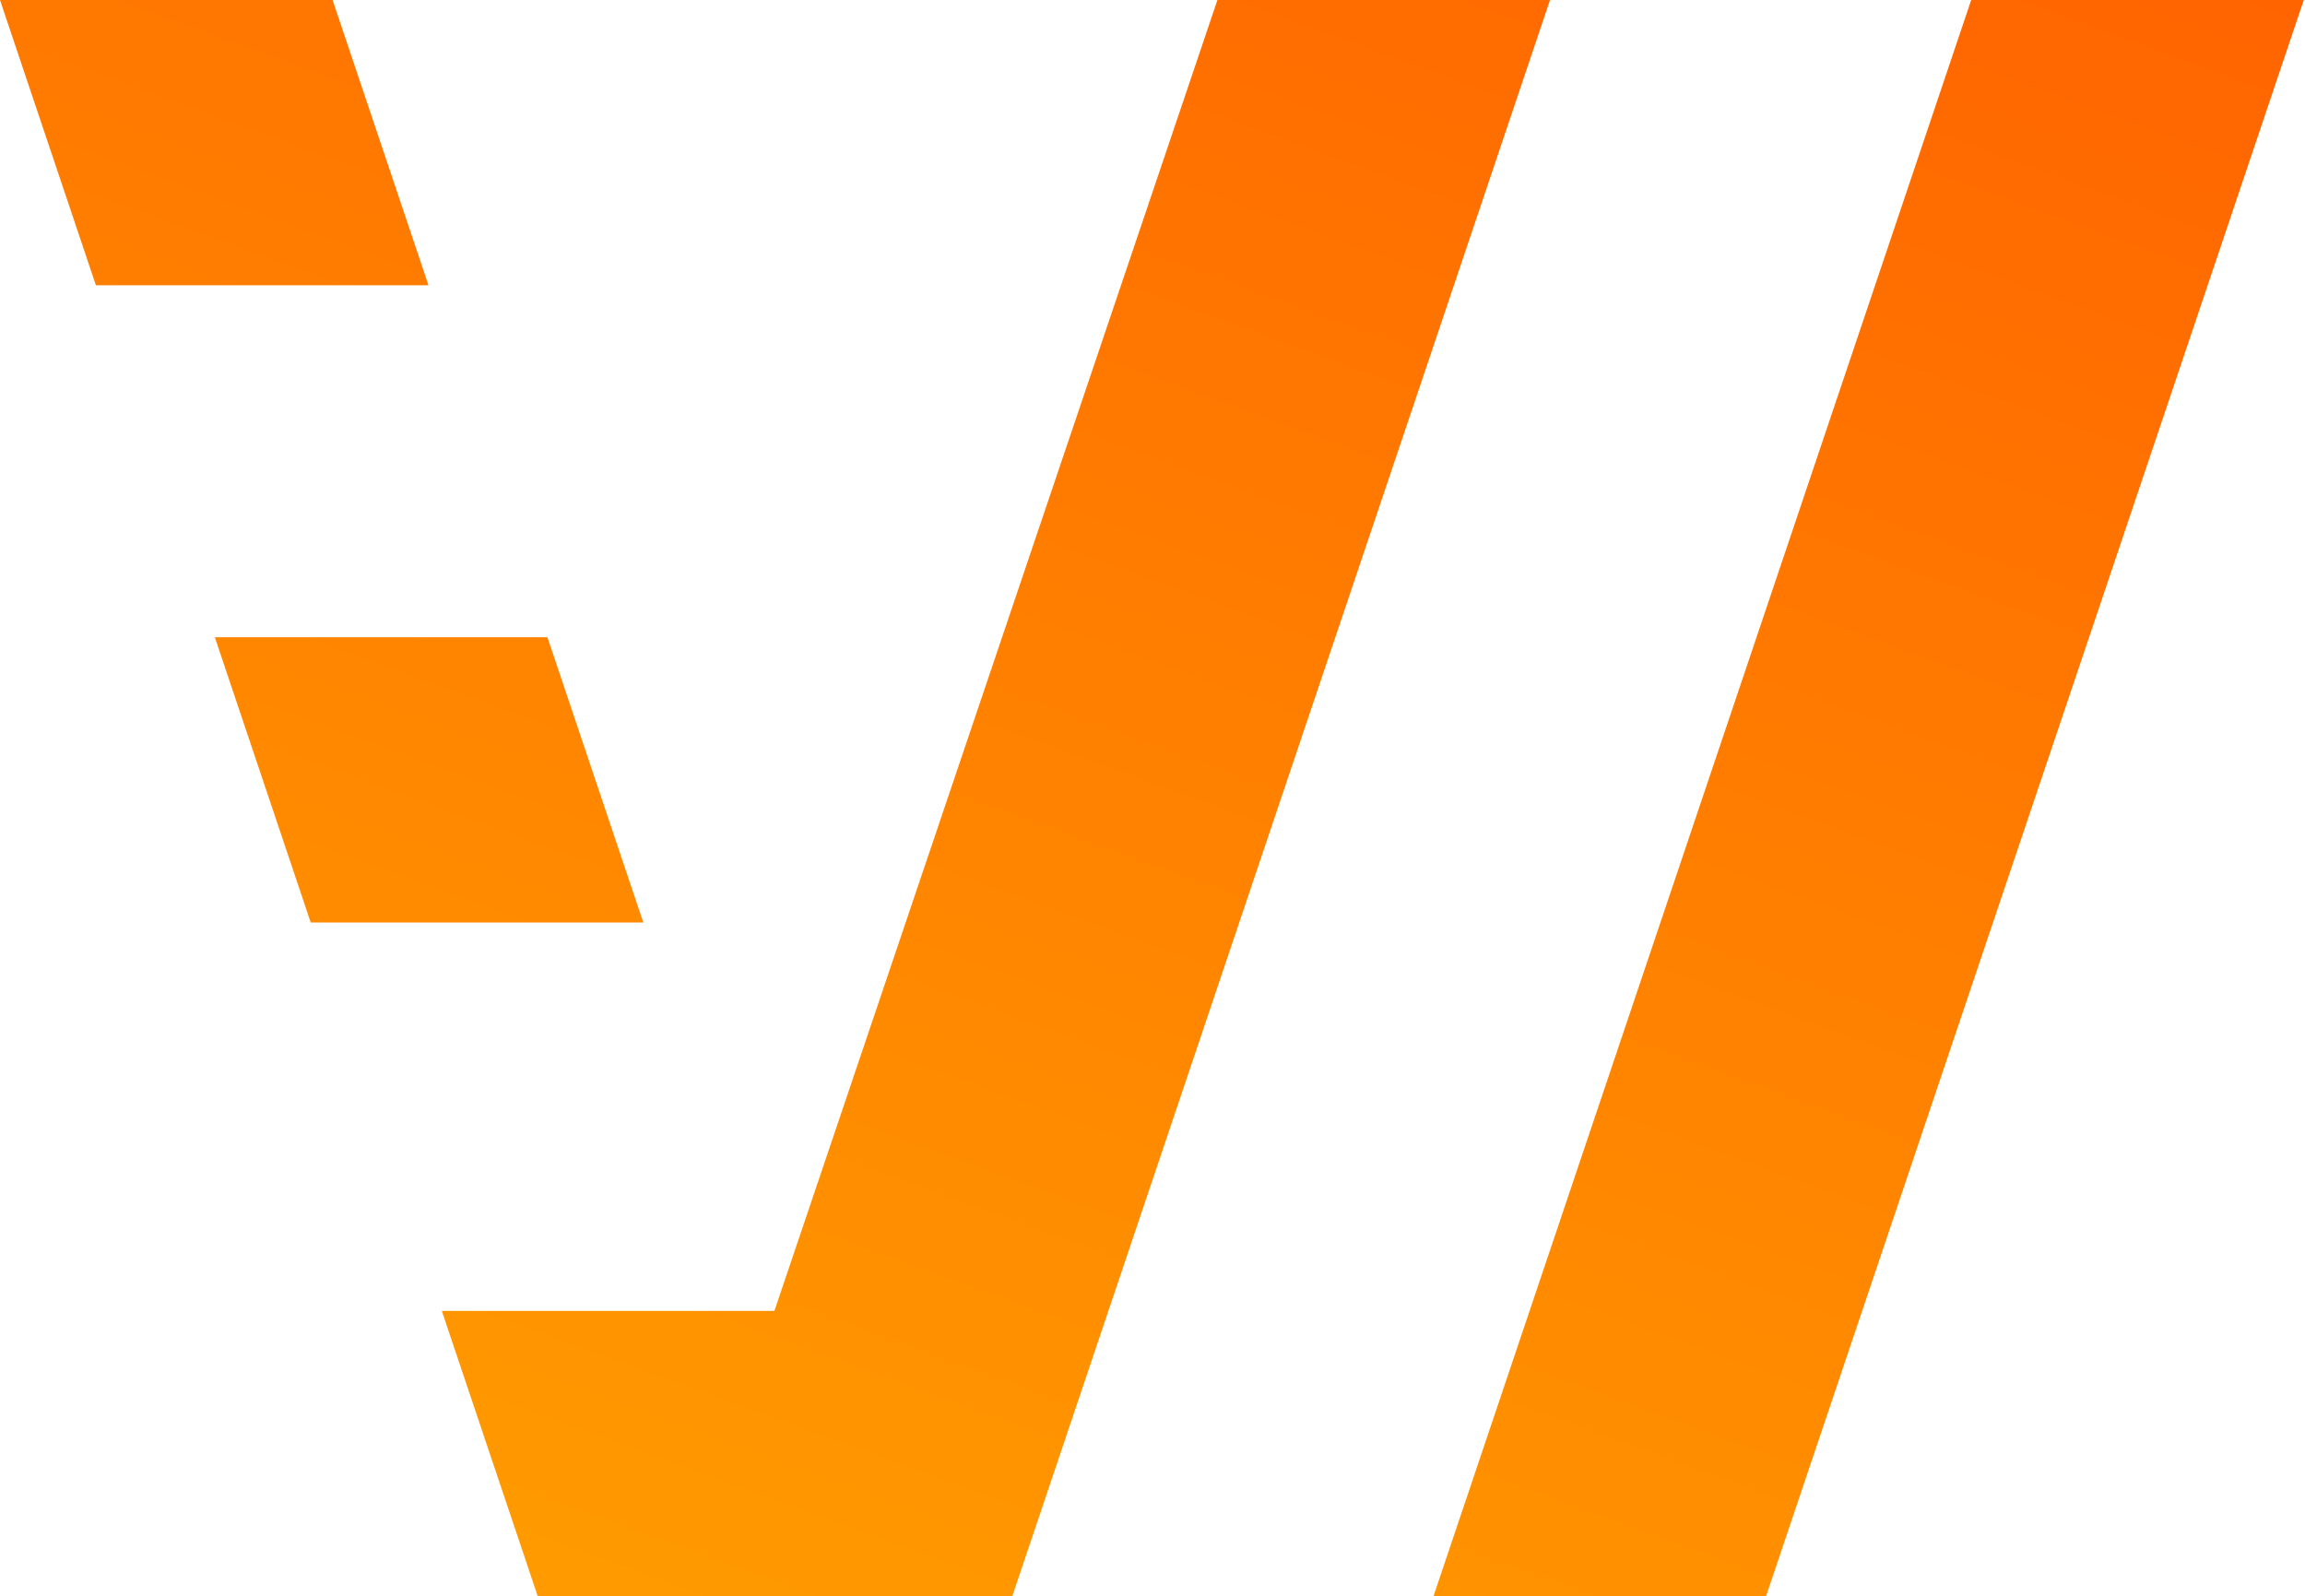
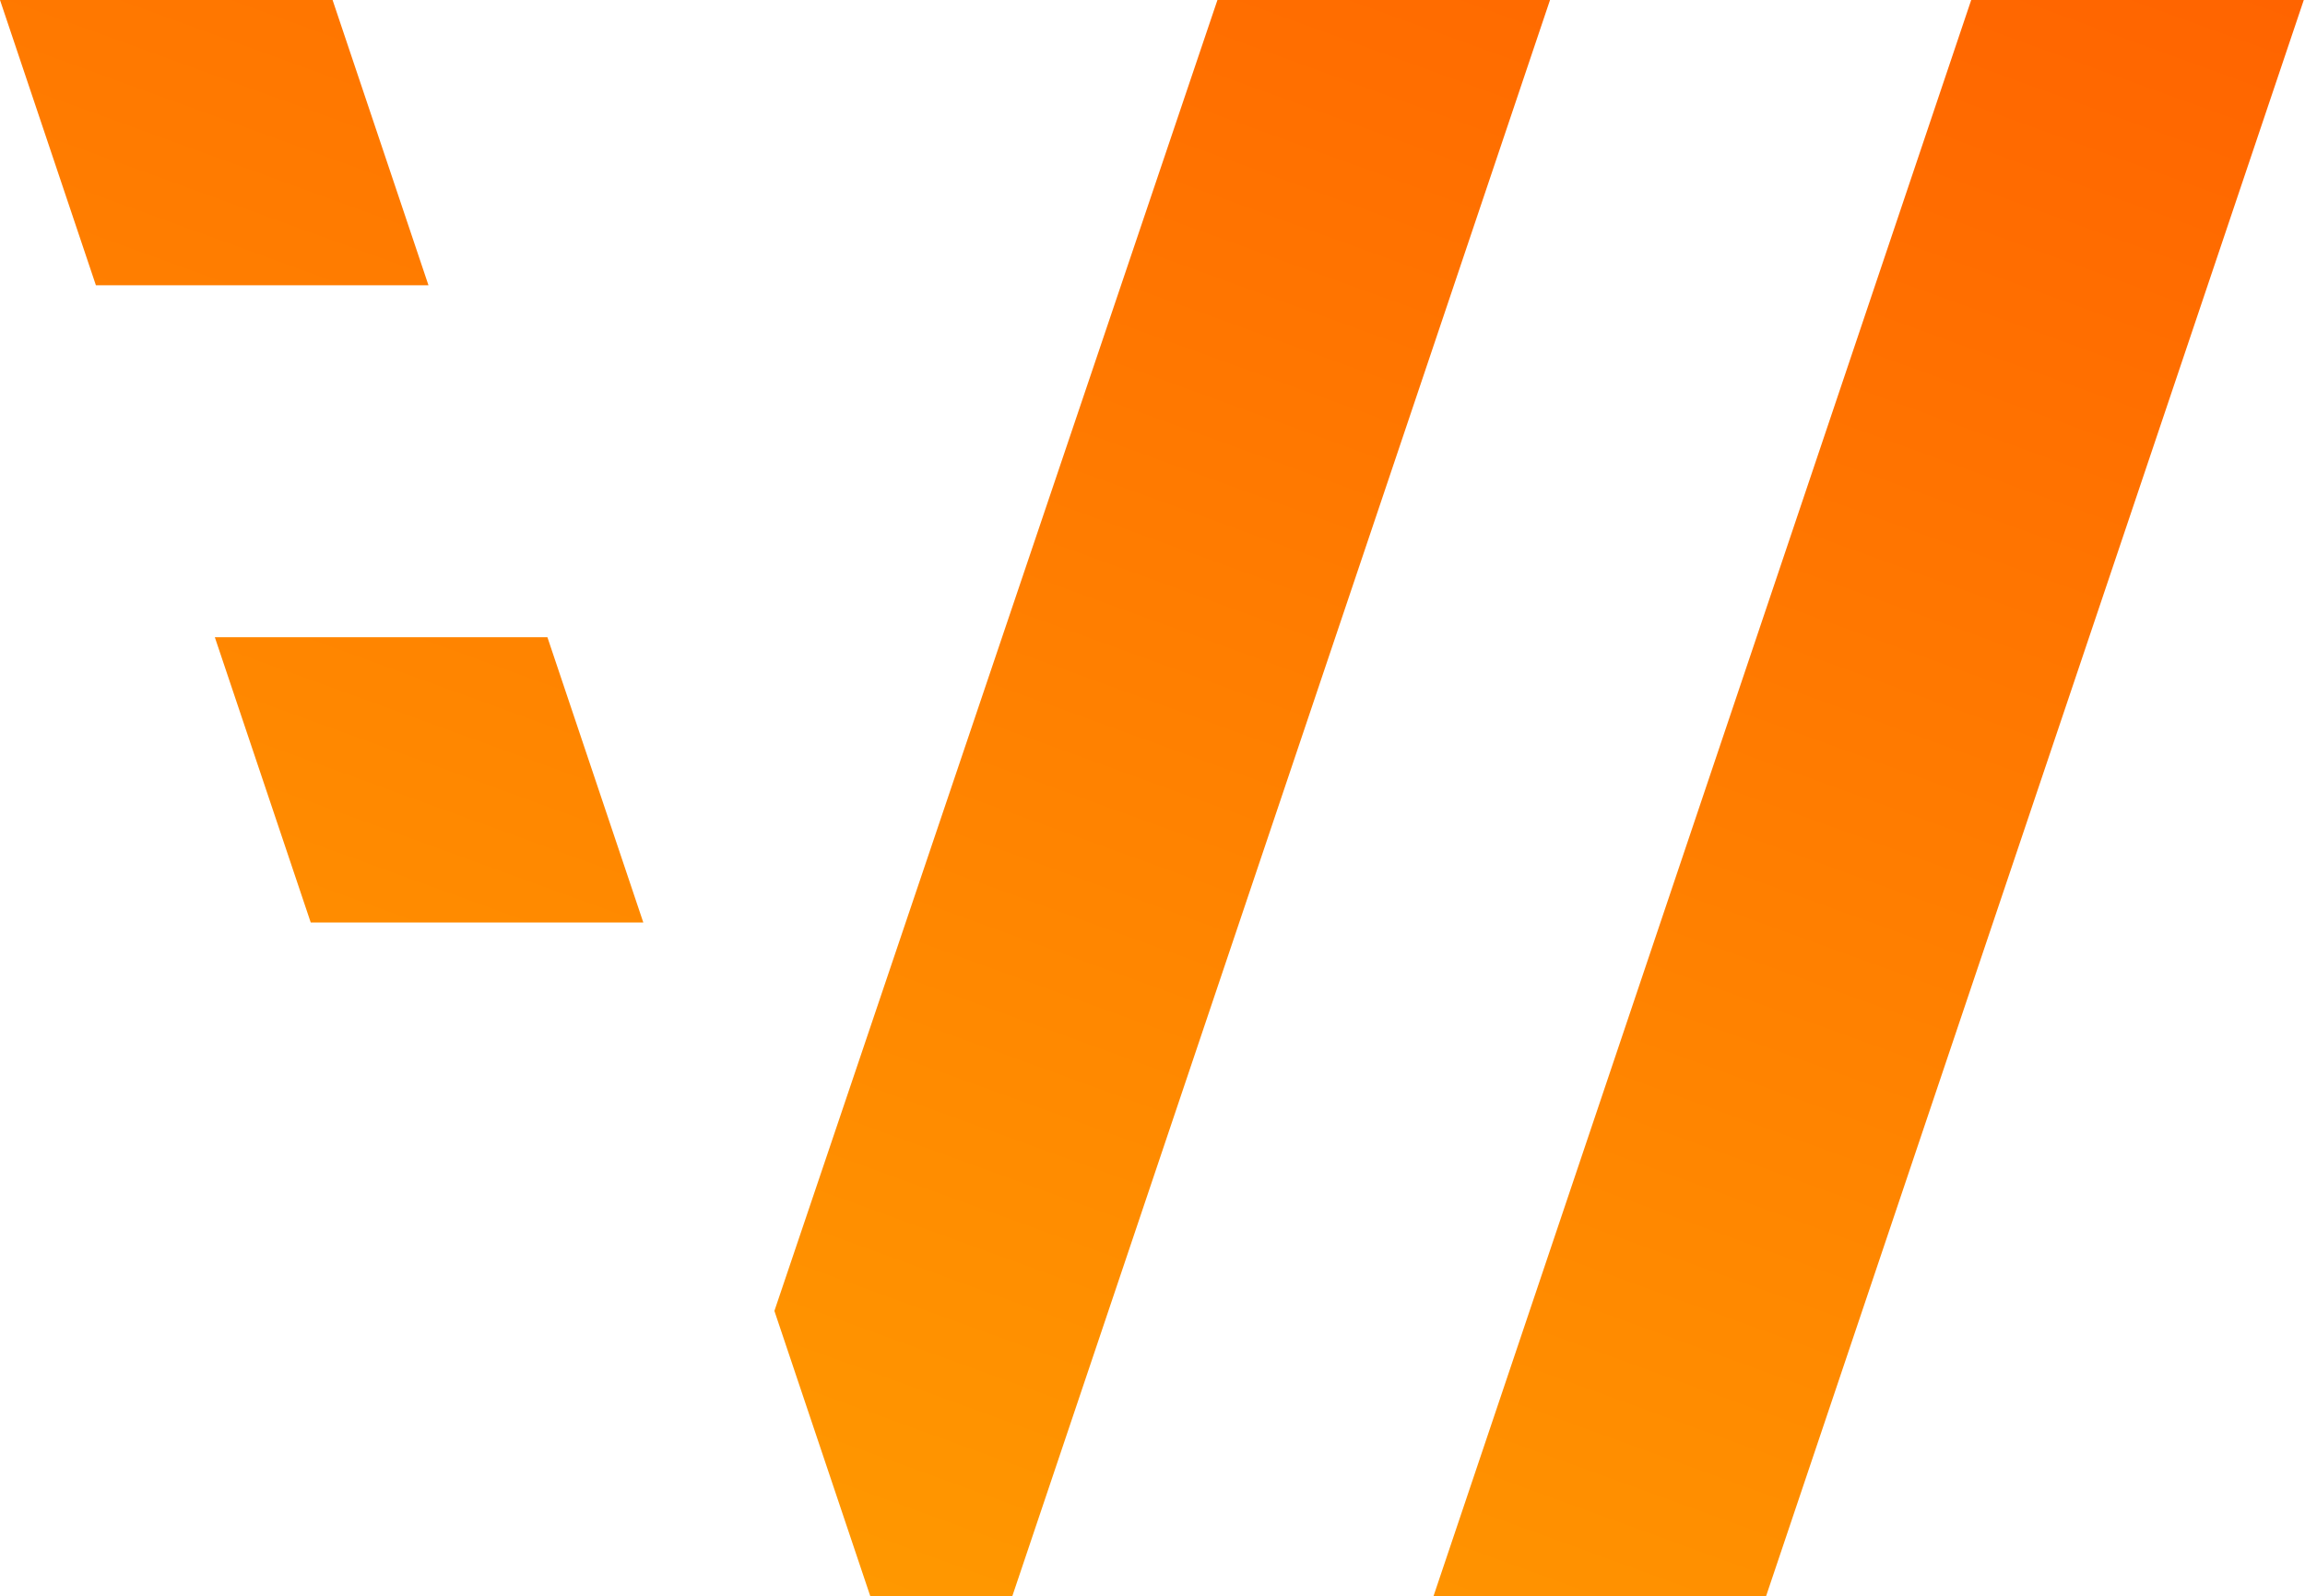
<svg xmlns="http://www.w3.org/2000/svg" version="1.1" id="Emilia_Wardach" x="0px" y="0px" viewBox="0 0 189.9 131.5" style="enable-background:new 0 0 189.9 131.5;" xml:space="preserve">
  <linearGradient id="orange-gradient" gradientUnits="userSpaceOnUse" x1="48.295" y1="132.963" x2="107.586" y2="-29.938">
    <stop offset="0" style="stop-color:#FF9B00" />
    <stop offset="0.999" style="stop-color:#FF6400" />
  </linearGradient>
-   <path id="W" style="fill:url(#orange-gradient);" d="M25.6,76h27.4l-7.9-23.5H17.7L25.6,76z   M83.4,131.5L127.7,0h-27.4L63.8,108H36.4l7.9,23.5L83.4,131.5z M162.4,0h27.4l-44.3,131.5h-27.4L162.4,0z M0,0l7.9,23.5h27.4  L27.4,0H0z" />
+   <path id="W" style="fill:url(#orange-gradient);" d="M25.6,76h27.4l-7.9-23.5H17.7L25.6,76z   M83.4,131.5L127.7,0h-27.4L63.8,108l7.9,23.5L83.4,131.5z M162.4,0h27.4l-44.3,131.5h-27.4L162.4,0z M0,0l7.9,23.5h27.4  L27.4,0H0z" />
</svg>